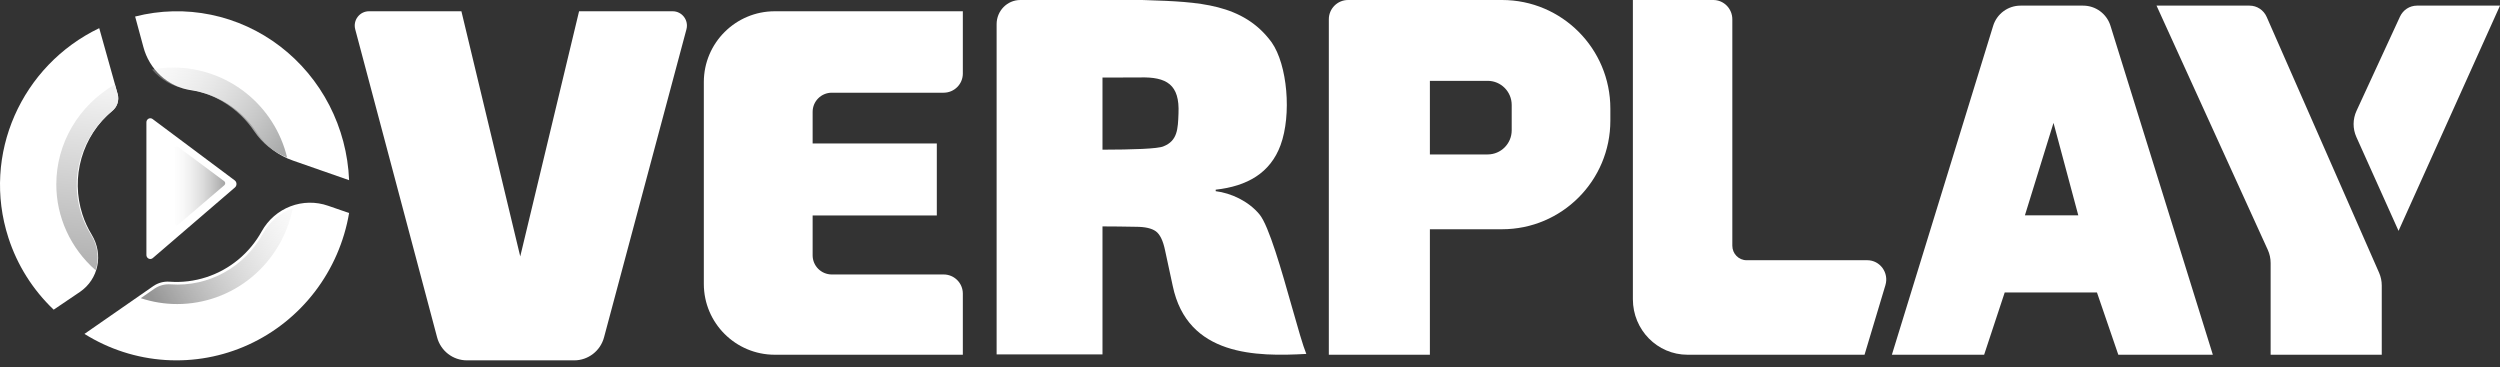
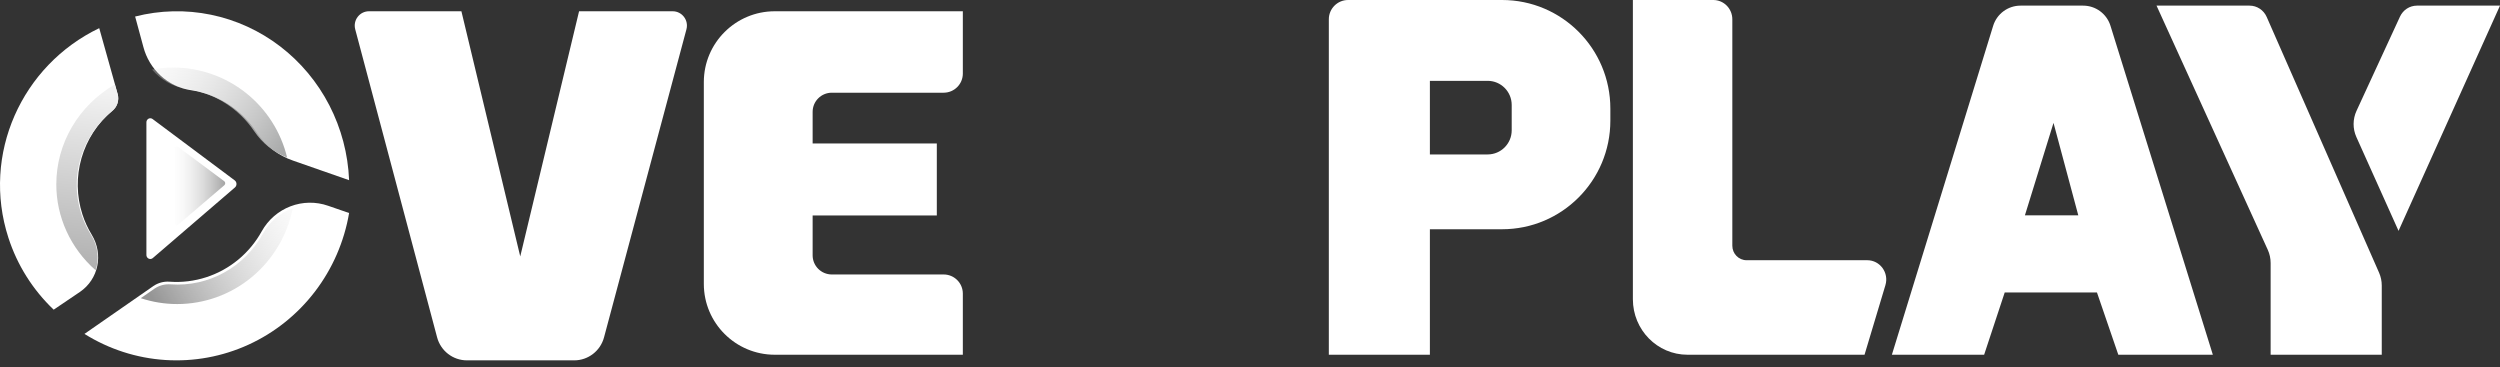
<svg xmlns="http://www.w3.org/2000/svg" width="245" height="36" viewBox="0 0 245 36" fill="none">
  <rect x="0" y="0" width="245" height="36" fill="#333333" stroke="none" />
  <path d="M167.906 0H160.022V29.324C160.022 32.328 162.419 34.764 165.375 34.764H182.725L184.771 27.945C185.136 26.729 184.241 25.501 182.991 25.501H171.164C170.393 25.501 169.768 24.866 169.768 24.082V1.892C169.768 0.847 168.934 0 167.906 0Z" fill="white" />
  <path fill-rule="evenodd" clip-rule="evenodd" d="M68.975 8.044C68.975 4.211 72.089 1.104 75.929 1.104H94.358V7.208C94.358 8.245 93.516 9.085 92.478 9.085H81.519C80.48 9.085 79.638 9.925 79.638 10.961V14.059H91.808V21.114H79.638V25.021C79.638 26.058 80.48 26.898 81.519 26.898H92.478C93.516 26.898 94.358 27.738 94.358 28.774V34.764H75.929C72.089 34.764 68.975 31.656 68.975 27.823V8.044Z" fill="white" />
  <path d="M45.218 1.104H36.161C35.243 1.104 34.575 1.98 34.812 2.873L42.835 33.056C43.189 34.389 44.388 35.315 45.758 35.315H56.273C57.641 35.315 58.839 34.391 59.195 33.061L67.271 2.875C67.51 1.982 66.841 1.104 65.922 1.104H56.749L50.984 25.13L45.218 1.104Z" fill="white" />
-   <path fill-rule="evenodd" clip-rule="evenodd" d="M99.992 0C98.709 0 97.669 1.06 97.669 2.367V2.718V6.392L97.669 34.728H108.044V22.188C109.066 22.188 110.141 22.203 111.305 22.225C112.214 22.225 112.871 22.374 113.278 22.672C113.684 22.969 113.985 23.598 114.182 24.557L114.925 28.006C116.362 34.926 123.144 34.953 128.018 34.684C127.688 33.883 127.192 32.135 126.626 30.139C125.603 26.53 124.349 22.11 123.428 21.009C122.337 19.691 120.618 18.919 119.139 18.736V18.589C122.215 18.248 124.492 16.962 125.497 14.218C126.591 11.235 126.167 6.345 124.621 4.148C121.822 0.332 117.456 0.186 112.373 0.015C112.235 0.01 112.096 0.005 111.956 0.001V0H111.939H99.992ZM114.032 14.336C115.395 13.792 115.438 12.647 115.493 11.113C115.619 8.291 114.347 7.516 111.695 7.59C110.476 7.601 109.252 7.601 108.044 7.601H108.044V14.669C110.943 14.662 113.492 14.59 114.032 14.336Z" fill="white" />
  <path fill-rule="evenodd" clip-rule="evenodd" d="M130.225 1.892C130.225 0.847 131.07 0 132.112 0H139.54H140.129H147.204C153.064 0 157.815 4.765 157.815 10.642V11.824C157.815 17.702 153.064 22.466 147.204 22.466H140.129V34.764H130.225V1.892ZM145.789 7.922H140.129V15.135H145.789C147.091 15.135 148.147 14.076 148.147 12.77V10.287C148.147 8.981 147.091 7.922 145.789 7.922Z" fill="white" />
  <path fill-rule="evenodd" clip-rule="evenodd" d="M185.405 34.763L195.329 2.533C195.692 1.355 196.779 0.552 198.009 0.552H204.149C205.376 0.552 206.461 1.351 206.826 2.525L216.858 34.763H207.594L205.502 28.662H196.462L194.445 34.763H185.405ZM201.244 12.043L198.442 21.101H203.672L201.244 12.043Z" fill="white" />
  <path d="M220.458 0.552H211.34L222.244 24.487C222.427 24.889 222.522 25.327 222.522 25.771V34.763H233.412V27.975C233.412 27.546 233.323 27.121 233.151 26.729L222.135 1.66C221.839 0.986 221.182 0.552 220.458 0.552Z" fill="white" />
  <path d="M245 0.552L235.057 22.624L230.925 13.431C230.558 12.615 230.563 11.675 230.938 10.863L235.2 1.627C235.503 0.97 236.15 0.552 236.86 0.552H245Z" fill="white" />
  <path d="M14.348 12.006V24.959C14.343 25.036 14.359 25.112 14.395 25.179C14.431 25.246 14.485 25.301 14.55 25.337C14.614 25.372 14.688 25.388 14.761 25.381C14.835 25.375 14.905 25.346 14.963 25.299L23.021 18.373C23.071 18.331 23.111 18.277 23.138 18.215C23.164 18.154 23.177 18.087 23.175 18.02C23.174 17.952 23.157 17.886 23.127 17.827C23.096 17.767 23.054 17.715 23.001 17.676L14.941 11.655C14.883 11.614 14.814 11.591 14.743 11.588C14.672 11.585 14.602 11.603 14.541 11.639C14.479 11.676 14.428 11.729 14.394 11.794C14.36 11.859 14.344 11.932 14.348 12.006Z" fill="white" />
  <path d="M20.212 27.168C19.056 27.544 17.84 27.693 16.629 27.607C16.063 27.561 15.498 27.712 15.027 28.035L8.277 32.722C10.666 34.217 13.381 35.095 16.184 35.279C18.986 35.463 21.79 34.948 24.35 33.779C26.91 32.609 29.148 30.821 30.867 28.572C32.587 26.323 33.735 23.68 34.212 20.876L32.161 20.167C30.961 19.747 29.652 19.765 28.464 20.22C27.276 20.675 26.282 21.538 25.655 22.657C24.471 24.806 22.526 26.418 20.212 27.168Z" fill="white" />
  <path d="M11.534 9.213C11.115 7.716 10.426 5.262 9.725 2.759C2.121 6.405 -1.827 15.128 0.825 23.304C1.689 25.979 3.214 28.4 5.26 30.349L7.817 28.619C9.673 27.364 10.149 24.91 8.992 23.006C8.609 22.378 8.301 21.707 8.076 21.009C7.498 19.22 7.467 17.302 7.987 15.496C8.507 13.69 9.555 12.075 11 10.854C11.238 10.66 11.415 10.402 11.51 10.111C11.605 9.82 11.613 9.509 11.534 9.213Z" fill="white" />
  <path d="M13.243 1.62C13.511 2.604 13.786 3.625 14.05 4.6C14.336 5.687 14.925 6.666 15.744 7.417C16.564 8.168 17.579 8.659 18.667 8.83C19.977 9.024 21.232 9.495 22.354 10.215C23.474 10.934 24.436 11.886 25.176 13.008C26.036 14.293 27.284 15.253 28.729 15.743L34.212 17.658C34.108 15.095 33.447 12.589 32.278 10.321C31.109 8.052 29.46 6.079 27.453 4.543C25.445 3.007 23.128 1.948 20.67 1.443C18.212 0.937 15.675 0.998 13.243 1.62Z" fill="white" />
  <path d="M28.142 15.45C27.538 12.934 26.109 10.695 24.085 9.094C22.062 7.493 19.561 6.622 16.986 6.622C16.286 6.623 15.587 6.688 14.899 6.815C15.779 7.849 17.002 8.528 18.341 8.728C19.666 8.92 20.936 9.389 22.069 10.104C23.203 10.819 24.175 11.764 24.924 12.879C25.716 14.041 26.837 14.937 28.142 15.45Z" fill="url(#paint0_linear_1_61)" />
  <path d="M17.373 29.797C20.035 29.797 22.616 28.863 24.679 27.154C26.742 25.445 28.16 23.065 28.694 20.417C27.45 20.851 26.408 21.735 25.764 22.899C24.878 24.512 23.558 25.836 21.958 26.715C20.359 27.595 18.546 27.995 16.73 27.867C16.164 27.822 15.598 27.973 15.127 28.296L13.795 29.222C14.95 29.603 16.158 29.798 17.373 29.797Z" fill="url(#paint1_linear_1_61)" />
  <path d="M17.106 14.58V21.835C17.104 21.877 17.113 21.92 17.133 21.958C17.153 21.995 17.183 22.026 17.219 22.046C17.256 22.066 17.297 22.075 17.339 22.071C17.38 22.068 17.419 22.052 17.452 22.025L21.987 18.149C22.015 18.125 22.037 18.094 22.051 18.06C22.066 18.026 22.073 17.988 22.072 17.951C22.071 17.913 22.062 17.877 22.045 17.843C22.028 17.81 22.005 17.781 21.976 17.759L17.44 14.385C17.407 14.362 17.369 14.349 17.329 14.347C17.289 14.345 17.25 14.355 17.215 14.376C17.18 14.396 17.152 14.426 17.133 14.462C17.113 14.498 17.104 14.539 17.106 14.58Z" fill="url(#paint2_linear_1_61)" />
  <path d="M5.518 18.061C5.516 19.646 5.858 21.214 6.521 22.665C7.184 24.115 8.154 25.417 9.369 26.486C9.555 25.911 9.611 25.304 9.534 24.706C9.457 24.109 9.249 23.534 8.923 23.019C7.723 21.089 7.272 18.813 7.649 16.593C8.027 14.373 9.209 12.354 10.986 10.894C11.23 10.7 11.411 10.443 11.508 10.153C11.605 9.863 11.614 9.552 11.533 9.257C11.448 8.971 11.353 8.636 11.251 8.277C9.501 9.294 8.053 10.729 7.049 12.443C6.044 14.158 5.517 16.093 5.518 18.061Z" fill="url(#paint3_linear_1_61)" />
  <defs>
    <linearGradient id="paint0_linear_1_61" x1="27.413" y1="15.141" x2="15.472" y2="7.316" gradientUnits="userSpaceOnUse">
      <stop stop-color="#A9AAAA" />
      <stop offset="1" stop-color="#E9E9E9" stop-opacity="0.3" />
    </linearGradient>
    <linearGradient id="paint1_linear_1_61" x1="15.067" y1="29.422" x2="28.854" y2="21.297" gradientUnits="userSpaceOnUse">
      <stop stop-color="#959595" />
      <stop offset="1" stop-color="#EDEDED" stop-opacity="0.3" />
    </linearGradient>
    <linearGradient id="paint2_linear_1_61" x1="22.018" y1="18.213" x2="16.026" y2="18.213" gradientUnits="userSpaceOnUse">
      <stop stop-color="#A6A6A6" />
      <stop offset="0.86" stop-color="#EBEBEB" stop-opacity="0" />
    </linearGradient>
    <linearGradient id="paint3_linear_1_61" x1="9.313" y1="28.29" x2="11.375" y2="9.135" gradientUnits="userSpaceOnUse">
      <stop stop-color="#A9A9A9" />
      <stop offset="1" stop-color="#F2F2F2" />
    </linearGradient>
  </defs>
</svg>